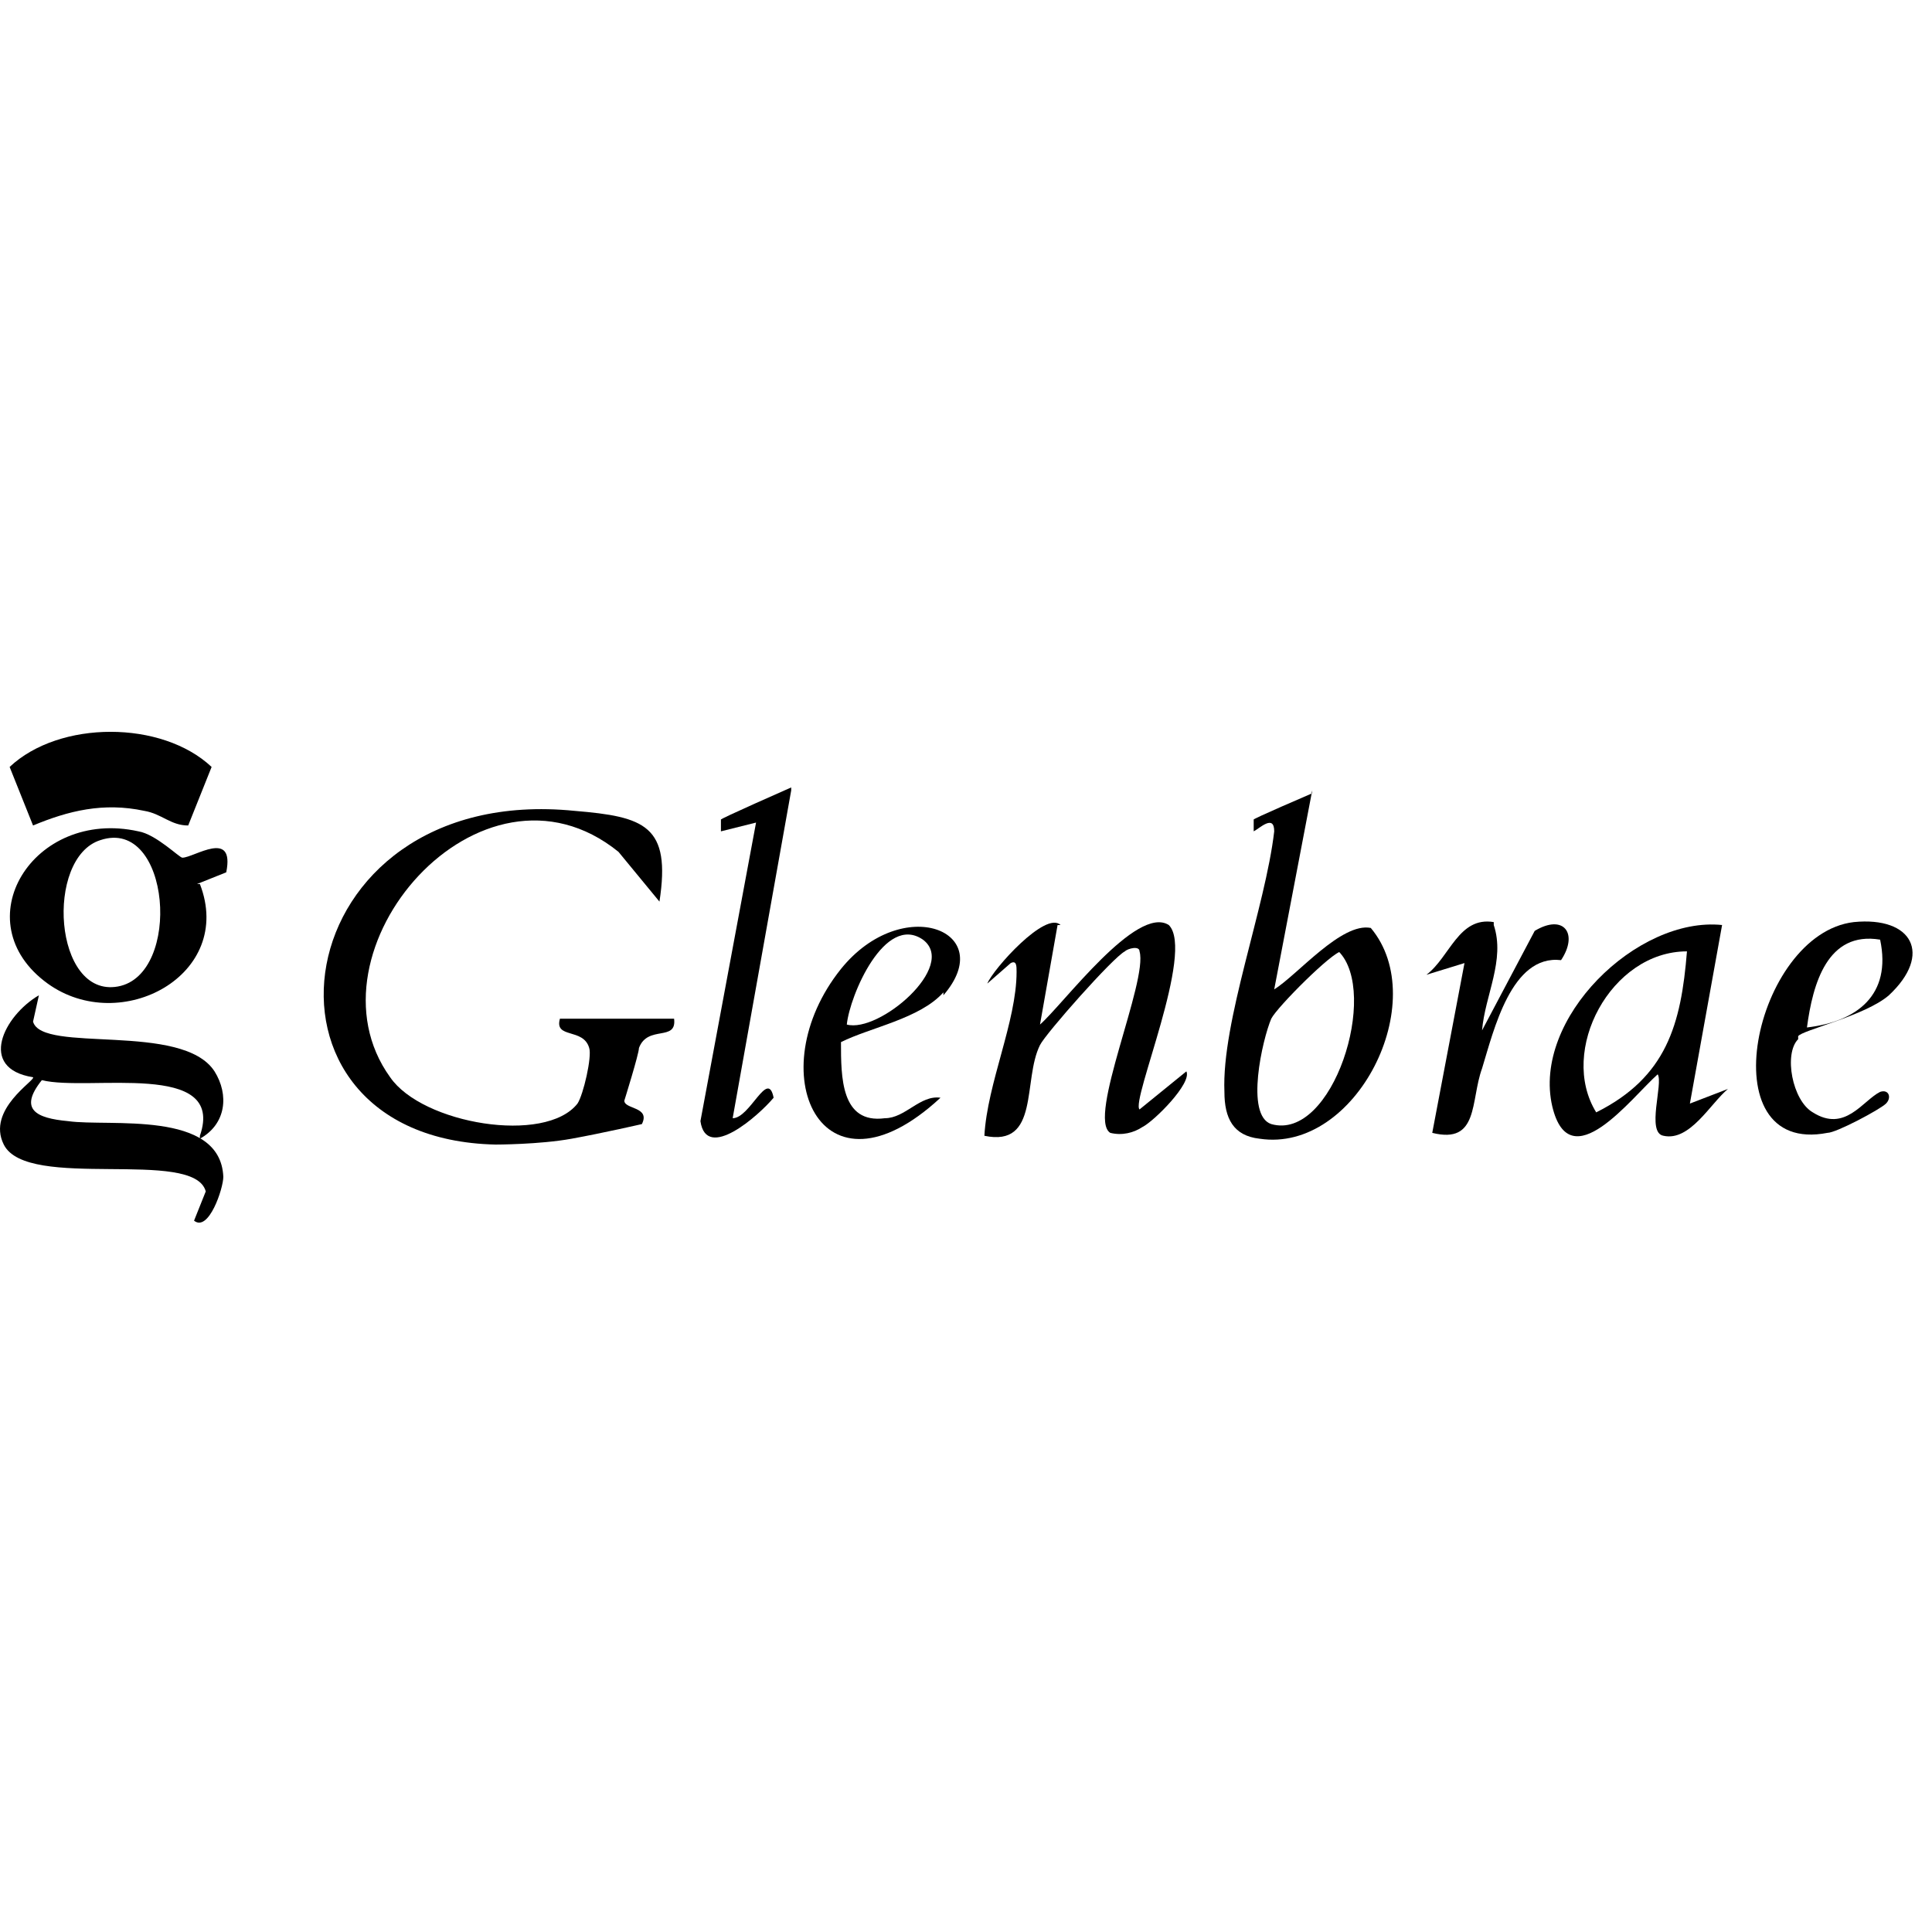
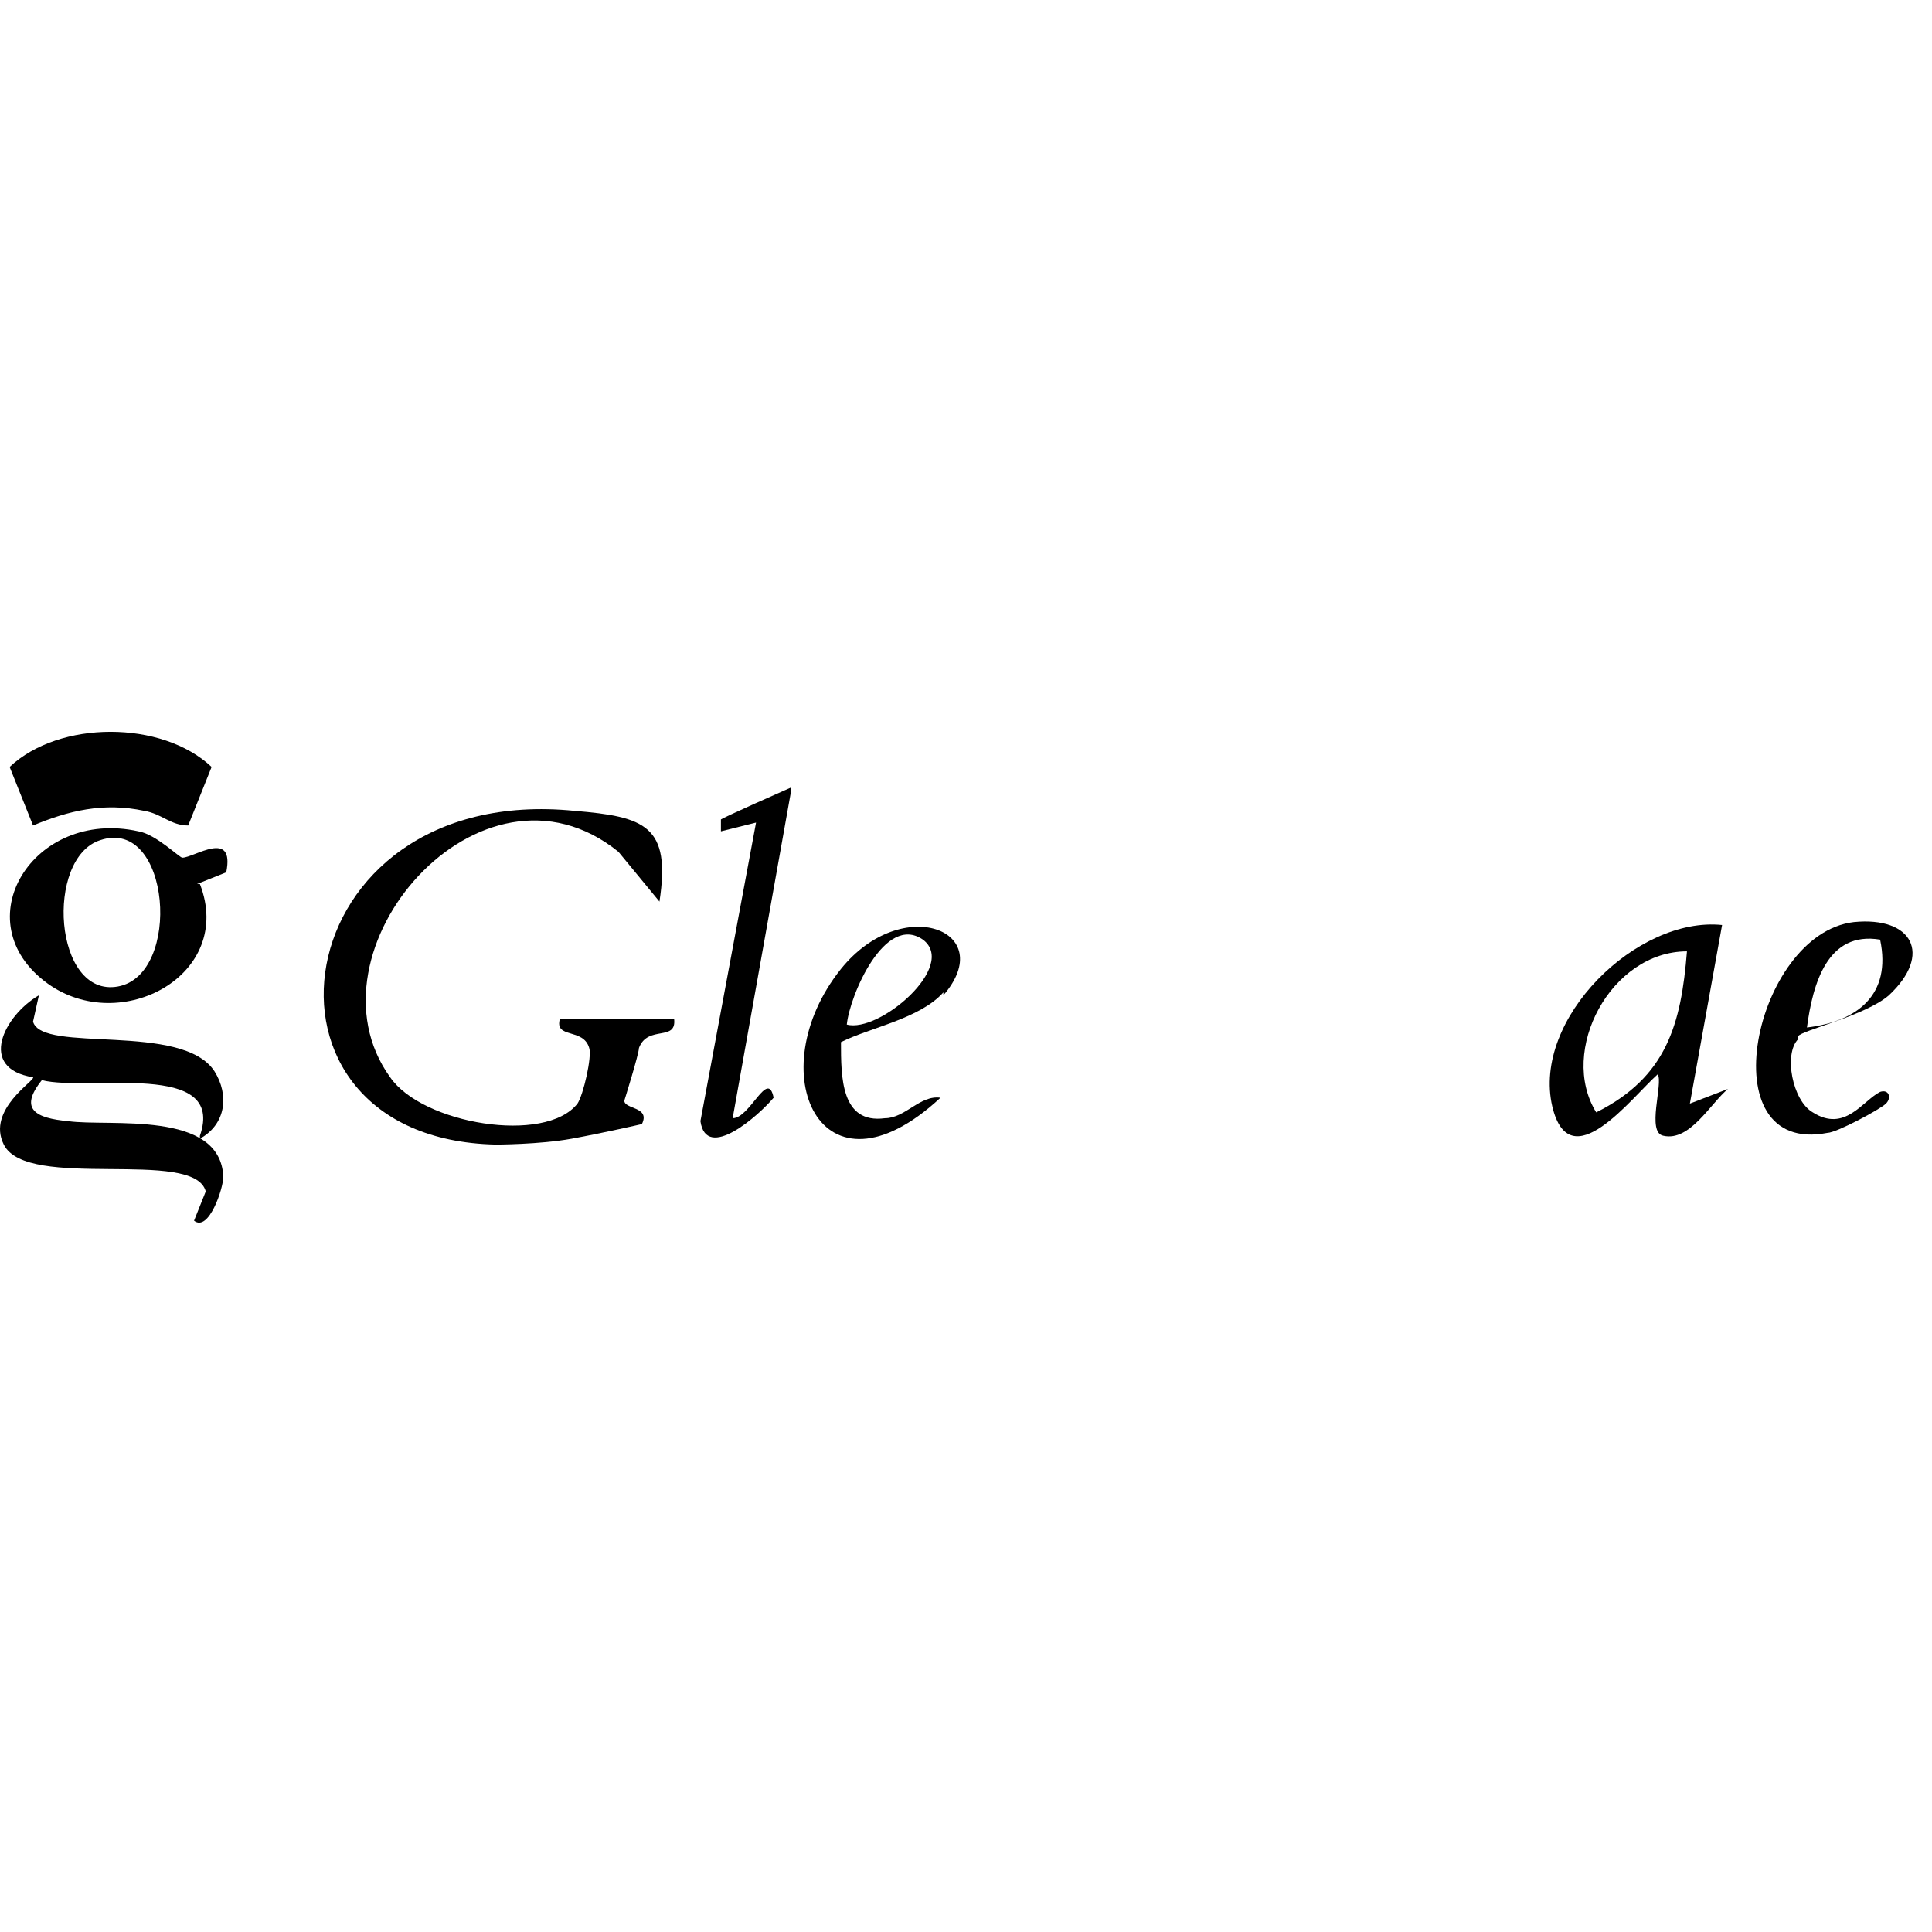
<svg xmlns="http://www.w3.org/2000/svg" width="66" height="66" viewBox="0 0 66 66" fill="none">
  <path d="M23.028 34.8C23.128 35.6 22.128 35 21.828 35.8C21.828 36 21.328 37.6 21.328 37.6C21.328 37.9 22.228 37.8 21.928 38.4C21.928 38.4 20.628 38.7 19.528 38.9C18.428 39.1 16.928 39.1 16.928 39.1C7.928 38.9 9.628 26.7 19.628 27.7C22.028 27.9 22.928 28.2 22.528 30.8L21.128 29.1C16.428 25.3 10.228 32.5 13.328 36.8C14.428 38.4 18.628 39.1 19.728 37.7C19.928 37.4 20.228 36.1 20.128 35.8C19.928 35.1 18.928 35.5 19.128 34.8H23.028Z" fill="black" />
  <path d="M6.829 38.8C7.729 36.2 3.029 37.3 1.429 36.9C0.629 37.9 1.229 38.2 2.329 38.3C3.729 38.5 7.529 37.9 7.629 40.2C7.629 40.6 7.129 42.1 6.629 41.7L7.029 40.7C6.629 39.2 0.929 40.7 0.129 39.1C-0.471 37.9 1.229 36.9 1.129 36.8C-0.771 36.5 0.129 34.7 1.329 34L1.129 34.9C1.429 36 6.229 34.9 7.329 36.6C7.829 37.4 7.729 38.4 6.829 38.9V38.8Z" fill="black" />
-   <path d="M44.828 27L43.529 33.8C44.328 33.3 45.828 31.5 46.828 31.7C48.928 34.2 46.328 39.4 43.029 38.9C42.129 38.8 41.828 38.2 41.828 37.3C41.728 34.9 43.228 31 43.529 28.4C43.529 27.8 43.029 28.3 42.828 28.4V28C42.728 28 44.828 27.1 44.828 27.1V27ZM45.828 32.5C45.529 32.5 43.629 34.4 43.428 34.8C43.129 35.5 42.529 38.1 43.428 38.4C45.529 39 47.129 33.9 45.728 32.5H45.828Z" fill="black" />
-   <path d="M36.128 31.6L35.528 35C36.328 34.3 38.828 30.9 39.928 31.6C40.828 32.5 38.628 37.6 38.928 37.9L40.528 36.6C40.728 37 39.428 38.3 39.028 38.5C38.728 38.7 38.328 38.8 37.928 38.7C37.128 38.2 39.228 33.5 38.928 32.5C38.928 32.3 38.528 32.4 38.428 32.5C38.028 32.7 35.728 35.3 35.528 35.7C34.928 36.9 35.528 39.2 33.628 38.8C33.728 37 34.728 34.9 34.728 33.2C34.728 33 34.728 32.8 34.528 32.9L33.728 33.6C33.928 33.1 35.728 31.1 36.228 31.6H36.128Z" fill="black" />
  <path d="M6.829 30.2C8.029 33.3 4.129 35.4 1.629 33.6C-1.271 31.5 1.129 27.6 4.729 28.4C5.329 28.5 6.129 29.3 6.229 29.3C6.629 29.3 8.029 28.3 7.729 29.8L6.729 30.2H6.829ZM3.429 28.7C1.529 29.3 1.829 34.1 4.029 33.7C6.229 33.3 5.829 27.9 3.429 28.7Z" fill="black" />
  <path d="M58.829 31.6L57.729 37.7L59.029 37.2C58.429 37.7 57.729 39 56.829 38.8C56.229 38.7 56.829 37 56.629 36.7C55.729 37.5 53.629 40.3 53.029 37.8C52.329 34.8 55.929 31.3 58.829 31.6ZM57.629 32.5C55.029 32.5 53.229 35.9 54.529 38C56.929 36.8 57.429 35 57.629 32.5Z" fill="black" />
  <path d="M6.429 28.2C5.829 28.2 5.529 27.8 4.929 27.7C3.529 27.4 2.329 27.7 1.129 28.2L0.329 26.2C2.029 24.6 5.529 24.6 7.229 26.2L6.429 28.2Z" fill="black" />
  <path d="M27.029 27L25.029 38.2C25.628 38.2 26.229 36.5 26.428 37.5C25.928 38.1 24.128 39.7 23.928 38.3L25.828 28.1L24.628 28.4V28C24.529 28 27.029 26.9 27.029 26.9V27Z" fill="black" />
  <path d="M32.228 33.9C31.428 34.8 29.729 35.1 28.729 35.6C28.729 36.8 28.729 38.4 30.229 38.2C30.928 38.2 31.428 37.4 32.129 37.5C28.029 41.3 25.928 36.6 28.729 33.1C30.828 30.5 34.129 31.8 32.228 34V33.9ZM28.928 35C30.029 35.3 32.728 33 31.529 32.1C30.229 31.2 29.029 34 28.928 35Z" fill="black" />
  <path d="M61.428 35.5C60.928 36 61.228 37.6 61.928 38C63.029 38.7 63.629 37.6 64.228 37.3C64.528 37.2 64.629 37.5 64.428 37.7C64.228 37.9 62.728 38.7 62.428 38.7C58.328 39.5 59.928 31.9 63.328 31.5C65.329 31.3 66.028 32.6 64.528 34C63.728 34.7 61.529 35.2 61.428 35.4V35.5ZM64.228 32.1C62.428 31.8 61.928 33.6 61.728 35.1C63.428 34.9 64.629 34 64.228 32.1Z" fill="black" />
-   <path d="M51.029 31.6C51.428 32.8 50.728 34 50.629 35.2L52.428 31.8C53.428 31.2 53.928 31.9 53.328 32.8C51.629 32.6 51.029 35.2 50.629 36.5C50.228 37.6 50.529 39.1 48.928 38.7L50.029 32.9L48.728 33.3C49.529 32.7 49.828 31.3 51.029 31.5V31.6Z" fill="black" />
</svg>